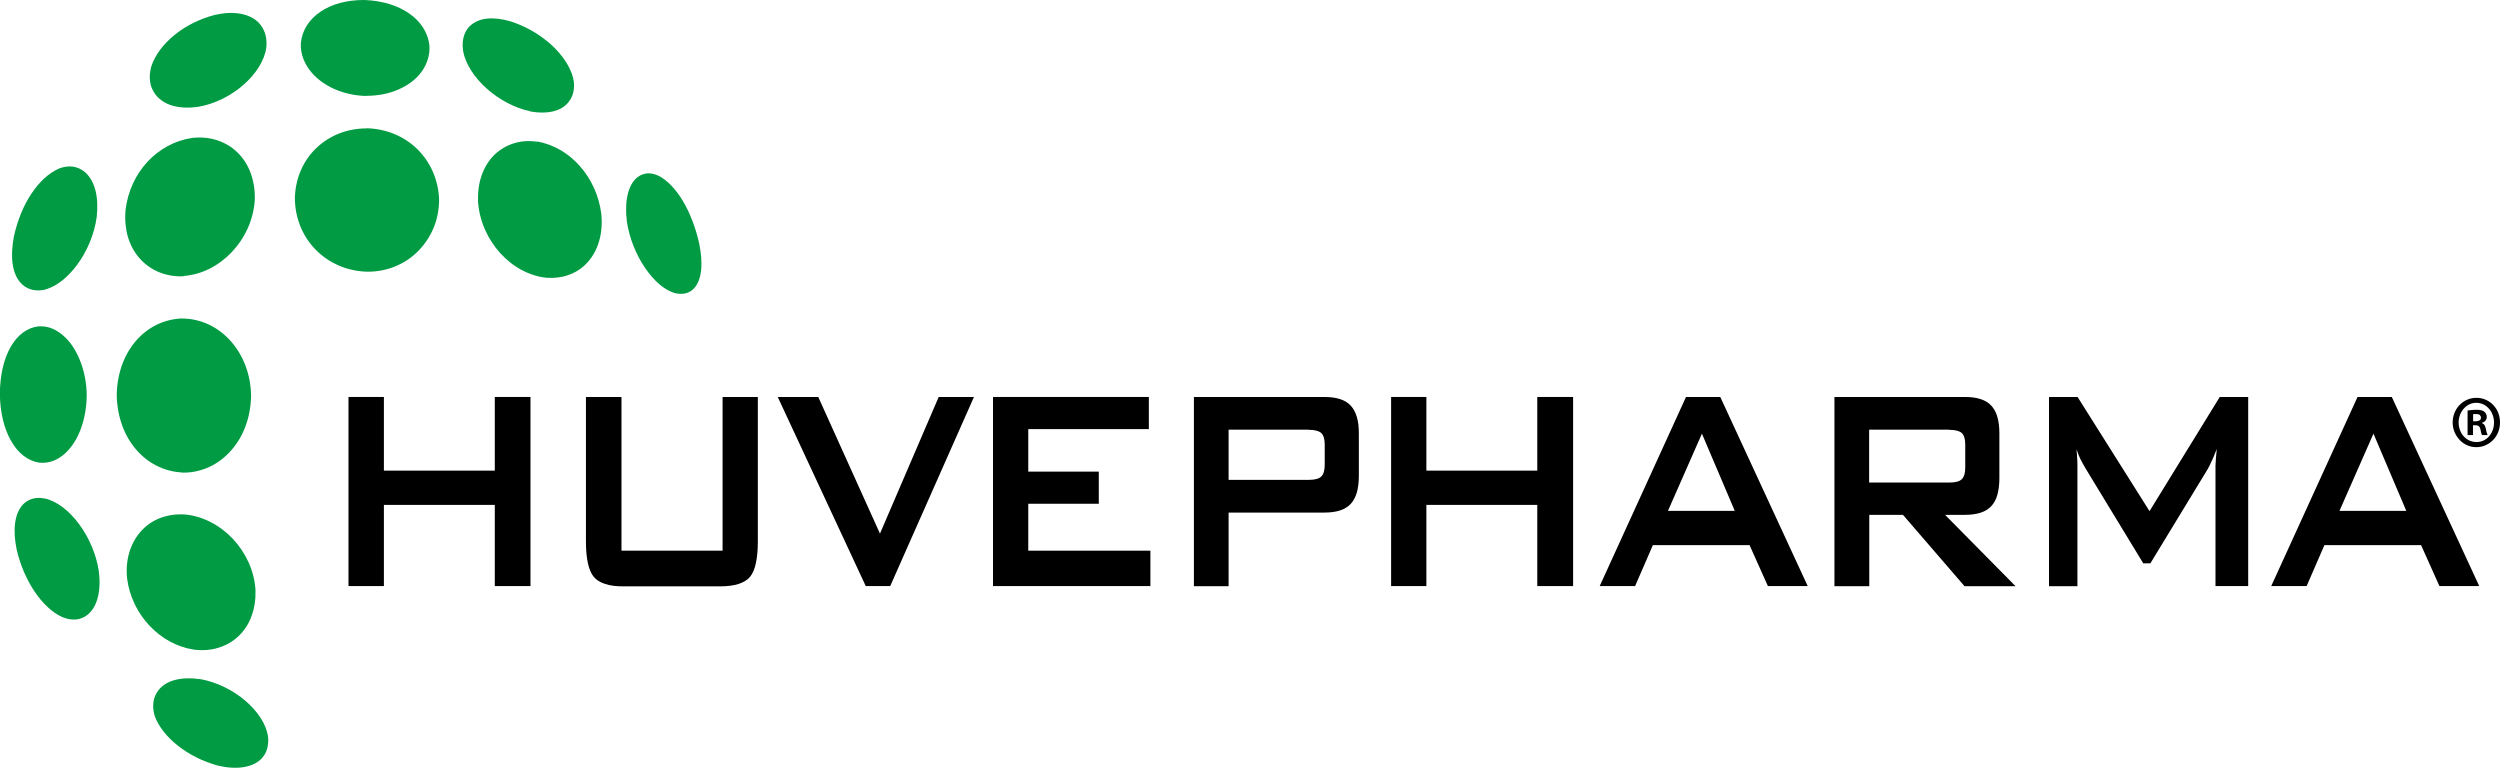
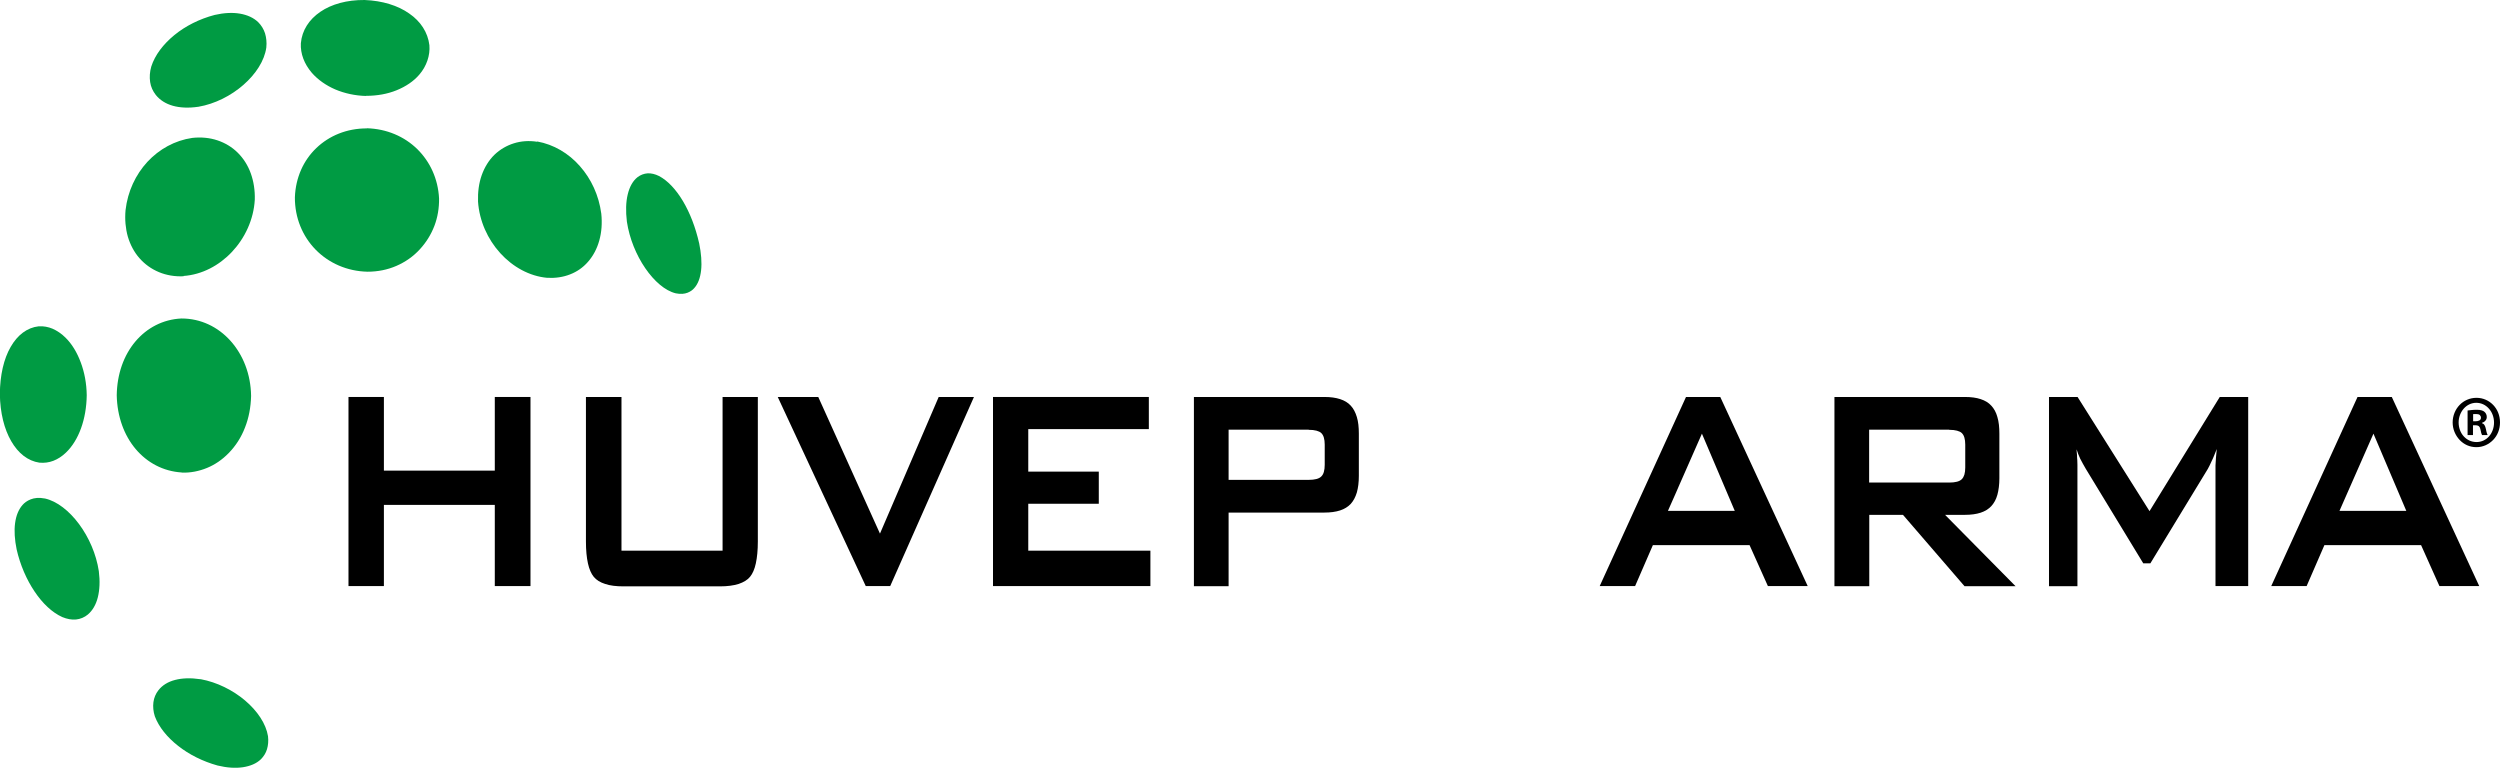
<svg xmlns="http://www.w3.org/2000/svg" id="Layer_2" data-name="Layer 2" viewBox="0 0 175.83 54">
  <defs>
    <style> .cls-1 { fill: #009b43; } </style>
  </defs>
  <g id="Layer_1-2" data-name="Layer 1">
    <g>
      <path class="cls-1" d="M13.95,7.51h0c1.17-.2,2.3-.78,3.17-1.54.87-.76,1.48-1.7,1.61-2.62h0c.04-.37,0-.71-.09-1.01-.1-.3-.26-.56-.48-.78-.32-.31-.76-.51-1.28-.6-.52-.09-1.13-.06-1.78.09-1.07.28-2.06.78-2.84,1.42s-1.36,1.4-1.62,2.21c-.11.38-.13.75-.08,1.09.05.34.19.64.4.91.29.36.7.62,1.2.76.5.14,1.1.17,1.78.07" />
      <path class="cls-1" d="M25.75,6.74h0c.77,0,1.5-.13,2.14-.39.64-.26,1.2-.63,1.6-1.1.26-.3.45-.64.57-.99.12-.35.17-.72.14-1.08-.11-.91-.62-1.68-1.42-2.23C27.99.39,26.9.05,25.64,0h0c-1.24-.01-2.32.29-3.11.83s-1.29,1.3-1.37,2.21c-.02.37.04.73.17,1.08.13.35.33.68.6,1,.43.49,1,.89,1.65,1.17.66.28,1.4.44,2.17.46" />
-       <path class="cls-1" d="M37.26,7.83h0c.63.12,1.19.11,1.65,0,.47-.11.84-.34,1.1-.68.2-.25.32-.56.35-.89.04-.33,0-.69-.14-1.07-.29-.79-.87-1.56-1.63-2.2-.76-.65-1.69-1.17-2.69-1.49h0c-.61-.18-1.17-.24-1.65-.19-.49.05-.89.23-1.19.51-.15.14-.31.35-.41.64-.1.29-.15.66-.08,1.13.17.92.79,1.86,1.65,2.63.86.77,1.95,1.37,3.06,1.6" />
-       <path class="cls-1" d="M3.02,20.4h0c.86-.17,1.71-.84,2.4-1.77.69-.93,1.21-2.13,1.38-3.35.08-.71.05-1.36-.09-1.9-.14-.54-.39-.97-.73-1.27-.25-.21-.53-.34-.84-.39-.31-.04-.64,0-.98.13h0c-.72.31-1.39.93-1.95,1.77-.56.84-.99,1.89-1.24,3.05-.13.71-.16,1.35-.08,1.9.08.54.26.99.55,1.31.19.22.42.37.69.46.27.09.57.11.89.06" />
      <path class="cls-1" d="M12.9,19.41h0c1.3-.09,2.51-.73,3.42-1.7.91-.97,1.52-2.27,1.6-3.66.02-.67-.08-1.29-.28-1.85-.2-.56-.51-1.05-.91-1.45-.41-.41-.9-.7-1.44-.88-.54-.18-1.14-.24-1.77-.17h0c-1.23.18-2.32.79-3.15,1.68-.83.9-1.39,2.08-1.54,3.4-.06.66,0,1.29.16,1.86.17.57.44,1.09.82,1.52.38.43.84.76,1.37.98.53.22,1.11.32,1.74.29" />
      <path class="cls-1" d="M25.8,9.03h-.01c-1.41,0-2.64.52-3.54,1.38-.9.86-1.46,2.07-1.51,3.47-.01,1.44.54,2.74,1.46,3.68.92.94,2.21,1.52,3.65,1.55.72,0,1.41-.14,2.03-.41s1.19-.66,1.66-1.18c.44-.48.78-1.03,1.01-1.63.23-.6.34-1.26.33-1.93-.07-1.39-.64-2.6-1.54-3.48-.9-.88-2.14-1.42-3.54-1.46" />
      <path class="cls-1" d="M37.78,9.97h0c-.58-.09-1.13-.05-1.64.11-.51.16-.97.43-1.36.8-.4.39-.7.88-.9,1.44-.2.56-.28,1.19-.26,1.85.09,1.37.68,2.66,1.56,3.63.88.97,2.06,1.63,3.31,1.74.58.03,1.12-.05,1.6-.24.49-.19.91-.48,1.26-.88.37-.42.64-.93.8-1.51.16-.57.21-1.21.14-1.88-.17-1.29-.71-2.45-1.51-3.35-.79-.9-1.84-1.52-3-1.73" />
      <path class="cls-1" d="M49.17,17.1h0c-.25-1.11-.65-2.14-1.14-2.96-.49-.82-1.07-1.44-1.68-1.76h0c-.28-.14-.55-.2-.8-.19-.26.02-.5.11-.71.27-.33.26-.56.67-.69,1.21-.13.53-.15,1.19-.06,1.92.18,1.19.66,2.35,1.29,3.27.63.92,1.4,1.59,2.15,1.77.34.07.61.04.82-.04s.37-.2.48-.33c.26-.29.42-.71.48-1.25.06-.54.01-1.19-.14-1.92" />
      <path class="cls-1" d="M2.78,32.54h0c.33.03.66-.01.97-.13.31-.12.61-.31.89-.58.45-.43.81-1.02,1.06-1.71.25-.69.39-1.49.4-2.32-.01-.83-.16-1.62-.42-2.31-.26-.7-.62-1.3-1.08-1.75-.28-.28-.59-.48-.9-.62-.31-.13-.64-.19-.97-.17h-.01c-.81.09-1.49.61-1.97,1.45-.48.83-.75,1.98-.76,3.32.02,1.32.31,2.47.8,3.31.49.85,1.17,1.39,1.98,1.51" />
      <path class="cls-1" d="M12.79,33.24h0c.61.02,1.21-.1,1.77-.33.56-.23,1.07-.58,1.52-1.04.5-.51.89-1.12,1.15-1.8.27-.68.41-1.43.43-2.22-.02-1.54-.57-2.9-1.45-3.88-.88-.98-2.09-1.57-3.44-1.57h-.01c-1.3.06-2.43.66-3.24,1.62-.81.96-1.29,2.28-1.31,3.78.03,1.5.52,2.82,1.33,3.78.81.96,1.94,1.57,3.24,1.65" />
      <path class="cls-1" d="M3.15,35.06h0c-.41-.08-.74-.04-.99.06-.26.1-.45.25-.58.4-.27.31-.45.74-.52,1.28-.07.53-.03,1.16.11,1.84.25,1.1.7,2.13,1.26,2.96.56.84,1.24,1.48,1.95,1.8.34.14.66.2.97.17.3-.03.59-.15.83-.35.33-.28.57-.69.7-1.21.13-.52.16-1.14.07-1.84-.18-1.2-.7-2.38-1.39-3.31-.69-.93-1.55-1.61-2.4-1.8" />
-       <path class="cls-1" d="M16.81,44.71h0c.4-.39.7-.86.89-1.41.2-.54.29-1.15.27-1.8-.08-1.36-.69-2.64-1.59-3.6-.91-.96-2.12-1.61-3.41-1.72h0c-.62-.03-1.2.06-1.72.26-.52.2-.98.52-1.35.94-.37.42-.64.92-.81,1.48-.16.56-.22,1.18-.15,1.83.16,1.26.73,2.42,1.57,3.31.83.89,1.93,1.51,3.13,1.69.62.08,1.22.03,1.75-.14.54-.17,1.02-.45,1.43-.85" />
      <path class="cls-1" d="M14.09,47.77h0c-.67-.1-1.27-.08-1.77.05-.51.13-.91.38-1.18.73-.19.24-.31.53-.35.84-.04.31-.01.65.1.99.28.75.87,1.48,1.64,2.08.77.61,1.73,1.09,2.77,1.38.66.16,1.27.2,1.79.12s.95-.26,1.26-.56c.2-.2.35-.44.43-.71.08-.27.11-.58.07-.91-.14-.88-.75-1.78-1.61-2.51-.86-.73-1.98-1.29-3.12-1.5" />
      <polygon points="24.51 41.22 24.51 27.92 27 27.92 27 33.1 34.8 33.1 34.8 27.92 37.31 27.92 37.31 41.22 34.8 41.22 34.8 35.51 27 35.51 27 41.22 24.51 41.22" />
      <path d="M43.71,27.92v10.81h7.11v-10.81h2.48v10.17c0,.61-.05,1.11-.14,1.53s-.23.73-.41.95c-.18.22-.45.38-.8.5-.35.11-.79.17-1.31.17h-6.78c-.52,0-.95-.05-1.3-.17-.35-.11-.62-.28-.8-.5-.18-.22-.32-.54-.41-.95s-.14-.92-.14-1.53v-10.17h2.48Z" />
      <polygon points="60.89 41.22 54.7 27.92 57.55 27.92 61.89 37.53 66.02 27.92 68.5 27.92 62.61 41.22 60.89 41.22" />
      <polygon points="69.84 41.22 69.84 27.92 80.8 27.92 80.8 30.18 72.32 30.18 72.32 33.17 77.28 33.17 77.28 35.43 72.32 35.43 72.32 38.73 80.91 38.73 80.91 41.22 69.84 41.22" />
      <path d="M92.04,30.22h-5.63v3.53h5.63c.22,0,.4-.02.55-.06.15-.04.26-.1.34-.18.08-.08.14-.18.18-.32.04-.14.06-.31.06-.5v-1.42c0-.19-.02-.36-.06-.49-.04-.14-.1-.24-.18-.32-.08-.08-.2-.13-.34-.17-.15-.04-.33-.06-.55-.06M83.97,41.22v-13.3h9.18c.43,0,.79.05,1.1.15.31.1.56.25.75.46.19.2.33.47.43.8.1.33.14.72.14,1.17v2.97c0,.45-.05.84-.14,1.17-.1.33-.24.59-.43.8-.19.2-.44.36-.75.46-.31.1-.68.15-1.1.15h-6.74v5.18h-2.45Z" />
-       <polygon points="97.84 41.22 97.84 27.92 100.32 27.92 100.32 33.1 108.12 33.1 108.12 27.92 110.64 27.92 110.64 41.22 108.12 41.22 108.12 35.51 100.32 35.51 100.32 41.22 97.84 41.22" />
      <path d="M117.31,35.93h4.7l-2.31-5.43-2.39,5.43ZM112.51,41.22l6.07-13.3h2.41l6.15,13.3h-2.8l-1.29-2.88h-6.8l-1.25,2.88h-2.49Z" />
      <path d="M137.09,30.22h-5.63v3.72h5.63c.22,0,.4-.02.55-.06.15-.04.26-.1.34-.18.08-.08.14-.19.18-.32.04-.14.06-.31.06-.5v-1.61c0-.19-.02-.36-.06-.49-.04-.14-.1-.24-.18-.32-.08-.08-.2-.13-.34-.17-.15-.04-.33-.06-.55-.06M129.02,41.22v-13.3h9.18c.43,0,.8.05,1.1.15.31.1.56.25.75.46.19.2.34.47.43.8.1.33.14.72.14,1.17v3.14c0,.44-.05.83-.14,1.16-.09.33-.24.59-.43.8-.19.2-.44.36-.75.46-.31.1-.68.15-1.1.15h-1.4l4.96,5.02h-3.59l-4.33-5.02h-2.37v5.02h-2.45Z" />
      <path d="M144.11,41.22v-13.3h2.01l5.06,8.03,4.94-8.03h2v13.3h-2.3v-8.22c0-.08,0-.17,0-.27,0-.1.01-.21.02-.33,0-.12.02-.25.03-.39.01-.14.02-.28.04-.43-.07.17-.13.33-.19.47-.06.14-.11.27-.17.38-.05.11-.1.21-.14.3-.05.09-.09.17-.13.25l-4.04,6.64h-.5l-4.05-6.66c-.08-.13-.14-.25-.21-.37-.06-.12-.12-.23-.18-.34-.05-.11-.1-.22-.14-.33-.04-.11-.08-.22-.11-.32,0,.14.02.27.03.4,0,.13.01.25.02.36,0,.11,0,.23.01.33,0,.11,0,.22,0,.32v8.22h-2.01Z" />
      <path d="M164.54,35.93h4.7l-2.31-5.43-2.39,5.43ZM159.74,41.22l6.07-13.3h2.41l6.15,13.3h-2.8l-1.29-2.88h-6.8l-1.25,2.88h-2.49Z" />
      <path d="M173.93,29.63h.18c.1,0,.2-.02.27-.06.07-.04.11-.1.11-.19,0-.08-.03-.14-.08-.19-.06-.05-.14-.07-.26-.07-.05,0-.09,0-.13,0-.03,0-.06.01-.08.01v.5ZM173.92,30.6h-.37v-1.73c.07-.01.16-.02.27-.03.1-.01.22-.02.36-.02.15,0,.26.01.35.04.09.02.15.06.2.1.05.04.09.09.12.15.03.06.05.13.05.22,0,.11-.04.19-.1.26-.06.07-.14.12-.24.15v.02c.08.03.14.07.18.14.04.07.08.16.1.28.02.13.05.22.07.29.02.06.04.1.05.13h-.39s-.04-.08-.06-.15c-.02-.07-.04-.16-.06-.27-.02-.09-.05-.15-.1-.2-.05-.04-.13-.07-.24-.07h-.18v.68ZM174.16,28.33h0c-.35,0-.66.16-.88.41-.22.25-.36.6-.36.97s.13.73.36.98c.23.25.54.4.9.4.35,0,.66-.15.88-.4.22-.25.35-.6.35-.97s-.13-.73-.36-.98c-.22-.25-.53-.41-.89-.41h-.01ZM174.18,27.98h0c.46,0,.87.19,1.17.5.3.31.48.74.48,1.23s-.18.92-.48,1.23c-.3.31-.71.51-1.18.51s-.88-.19-1.18-.51-.49-.75-.49-1.23.19-.92.49-1.23c.3-.31.72-.5,1.18-.5h0Z" />
    </g>
  </g>
</svg>